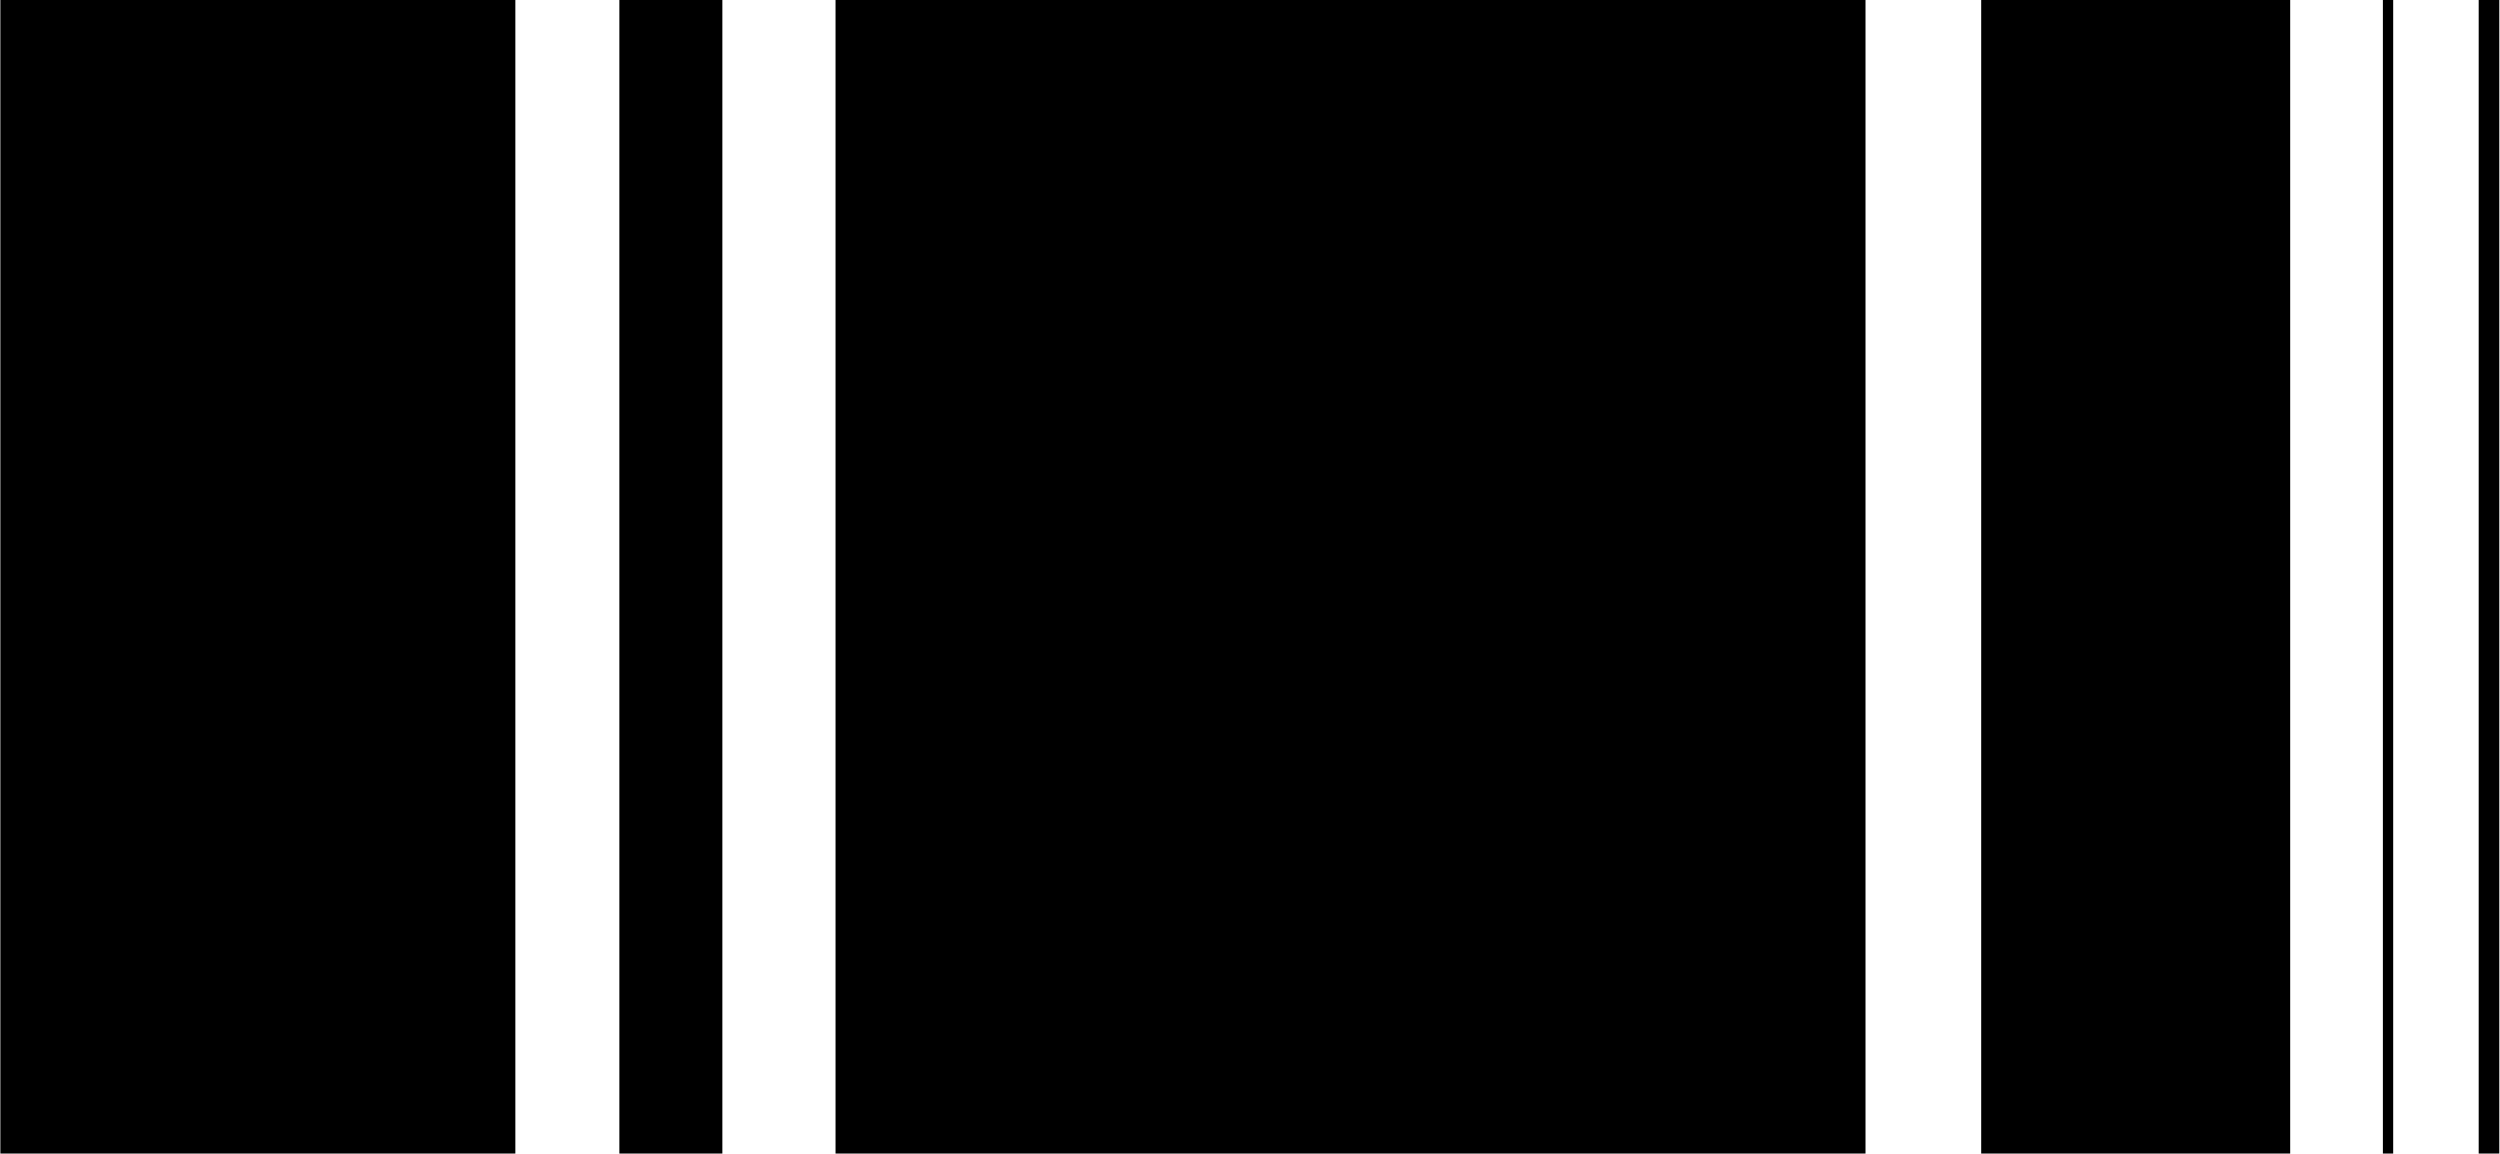
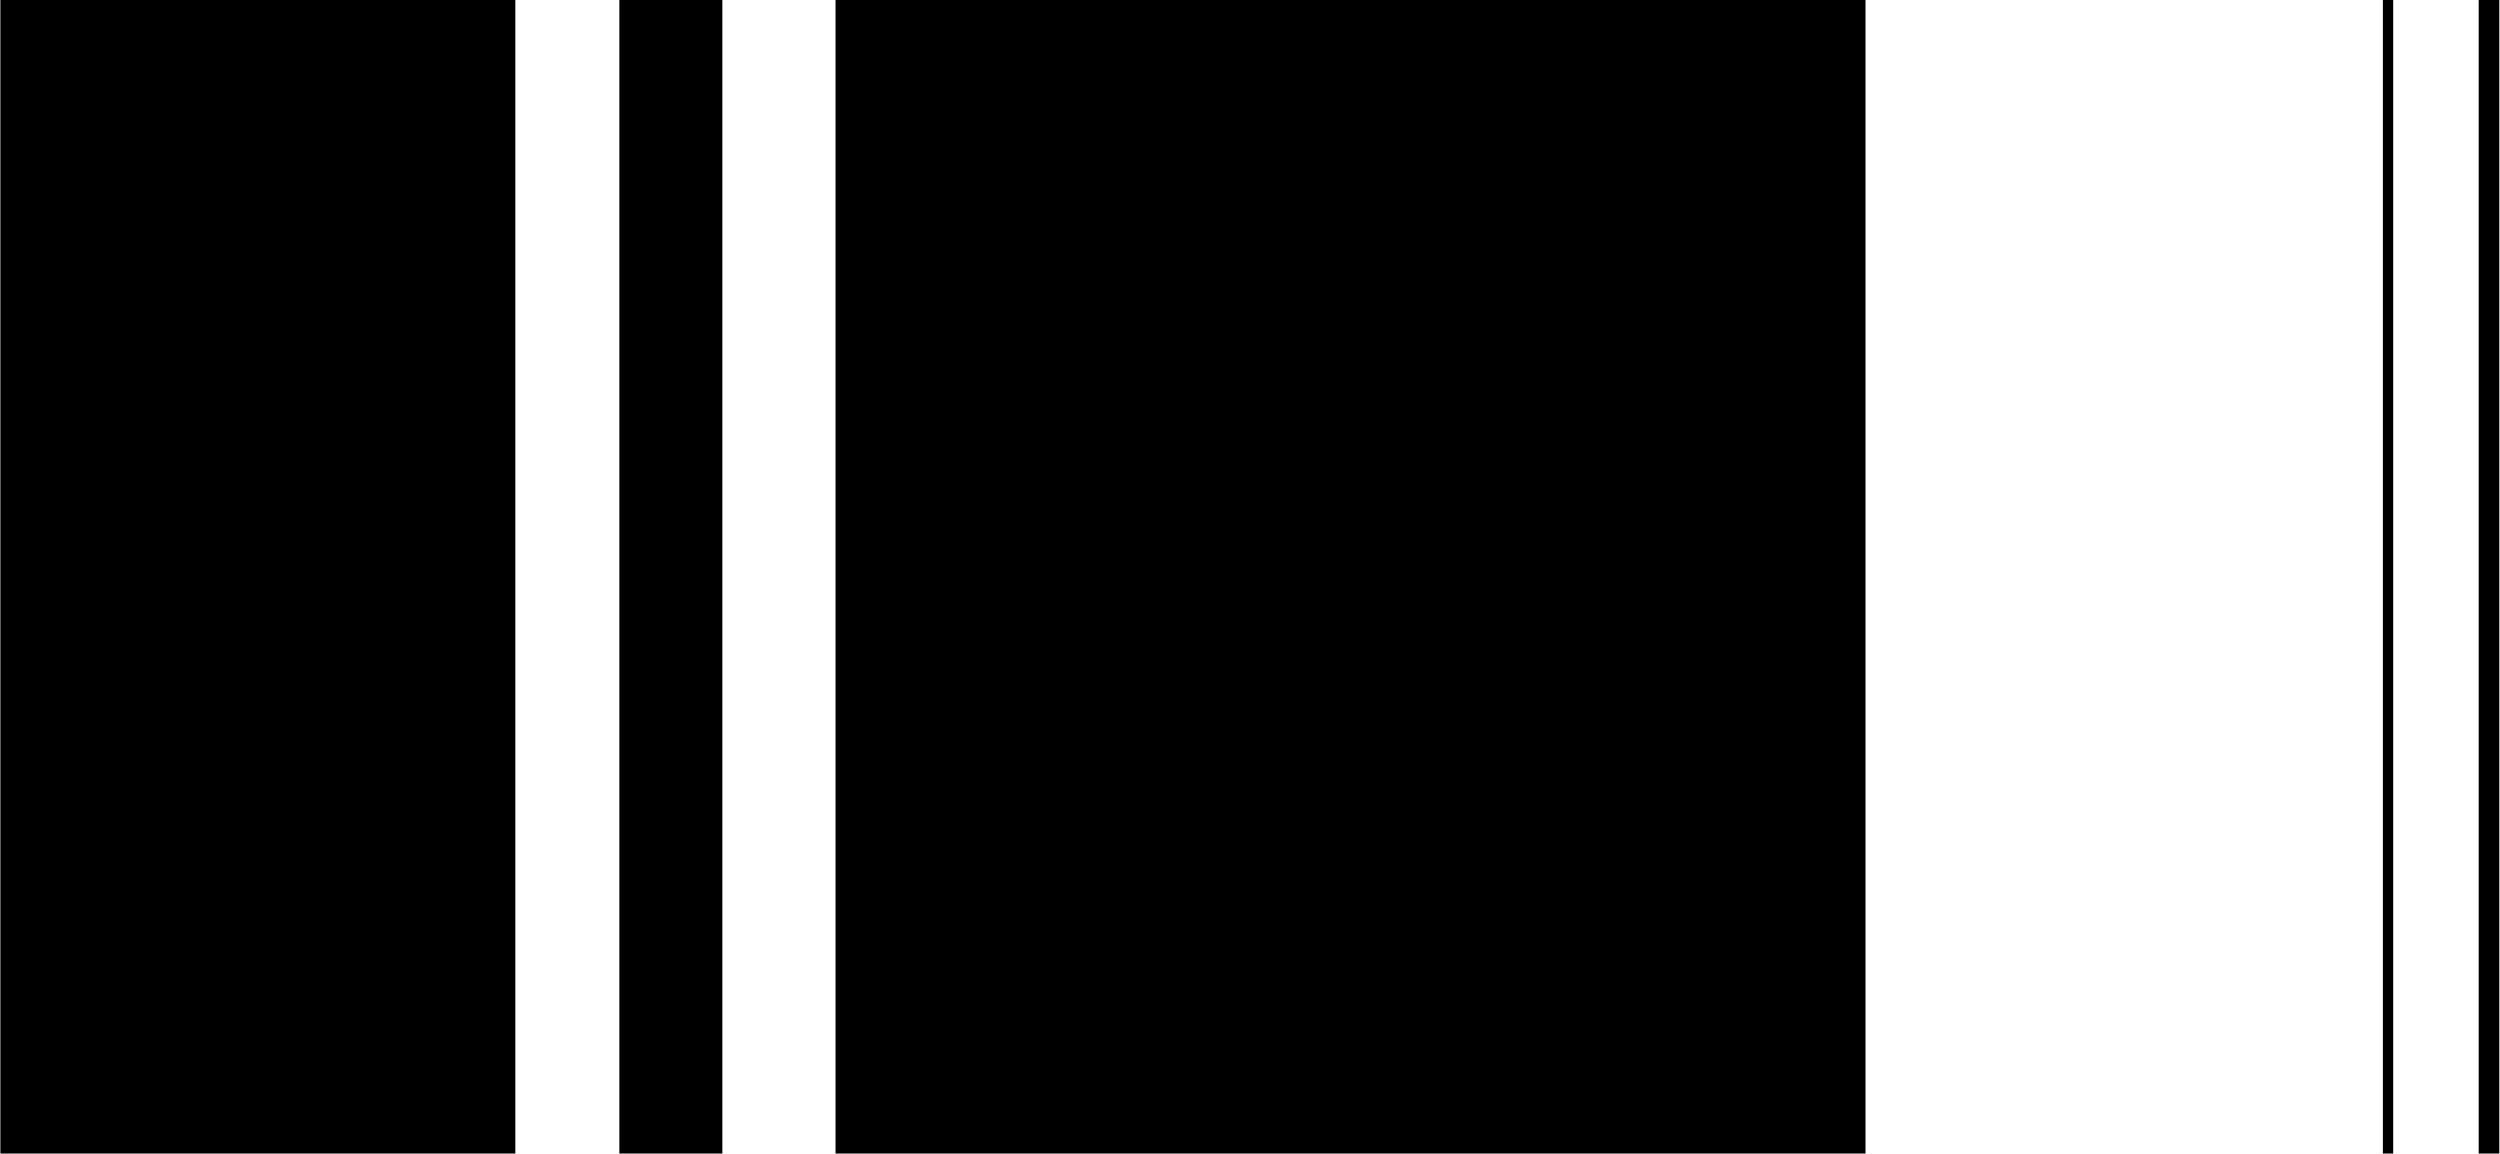
<svg xmlns="http://www.w3.org/2000/svg" width="1590" height="734" viewBox="0 0 1590 734" fill="none">
  <path d="M164 733.655L164 7.5821e-05Z" fill="black" />
  <path d="M164 733.655L164 7.5821e-05" stroke="black" stroke-width="327.531" />
-   <path d="M426.668 733.655L426.668 7.5821e-05Z" fill="black" />
+   <path d="M426.668 733.655L426.668 7.5821e-05" fill="black" />
  <path d="M426.668 733.655L426.668 7.5821e-05" stroke="black" stroke-width="65.506" />
  <path d="M858.932 733.655V366.827V6.10352e-05" fill="black" />
  <path d="M858.932 733.655V366.827V6.10352e-05" stroke="black" stroke-width="655.061" />
-   <path d="M1358.3 733.655V7.5821e-05Z" fill="black" />
-   <path d="M1358.3 733.655V7.5821e-05" stroke="black" stroke-width="196.518" />
  <path d="M1518.79 733.655V7.5821e-05Z" fill="black" />
  <path d="M1518.79 733.655V7.5821e-05" stroke="black" stroke-width="6.551" />
  <path d="M1583 733.655V7.5821e-05Z" fill="black" />
  <path d="M1583 733.655V7.5821e-05" stroke="black" stroke-width="13.101" />
</svg>